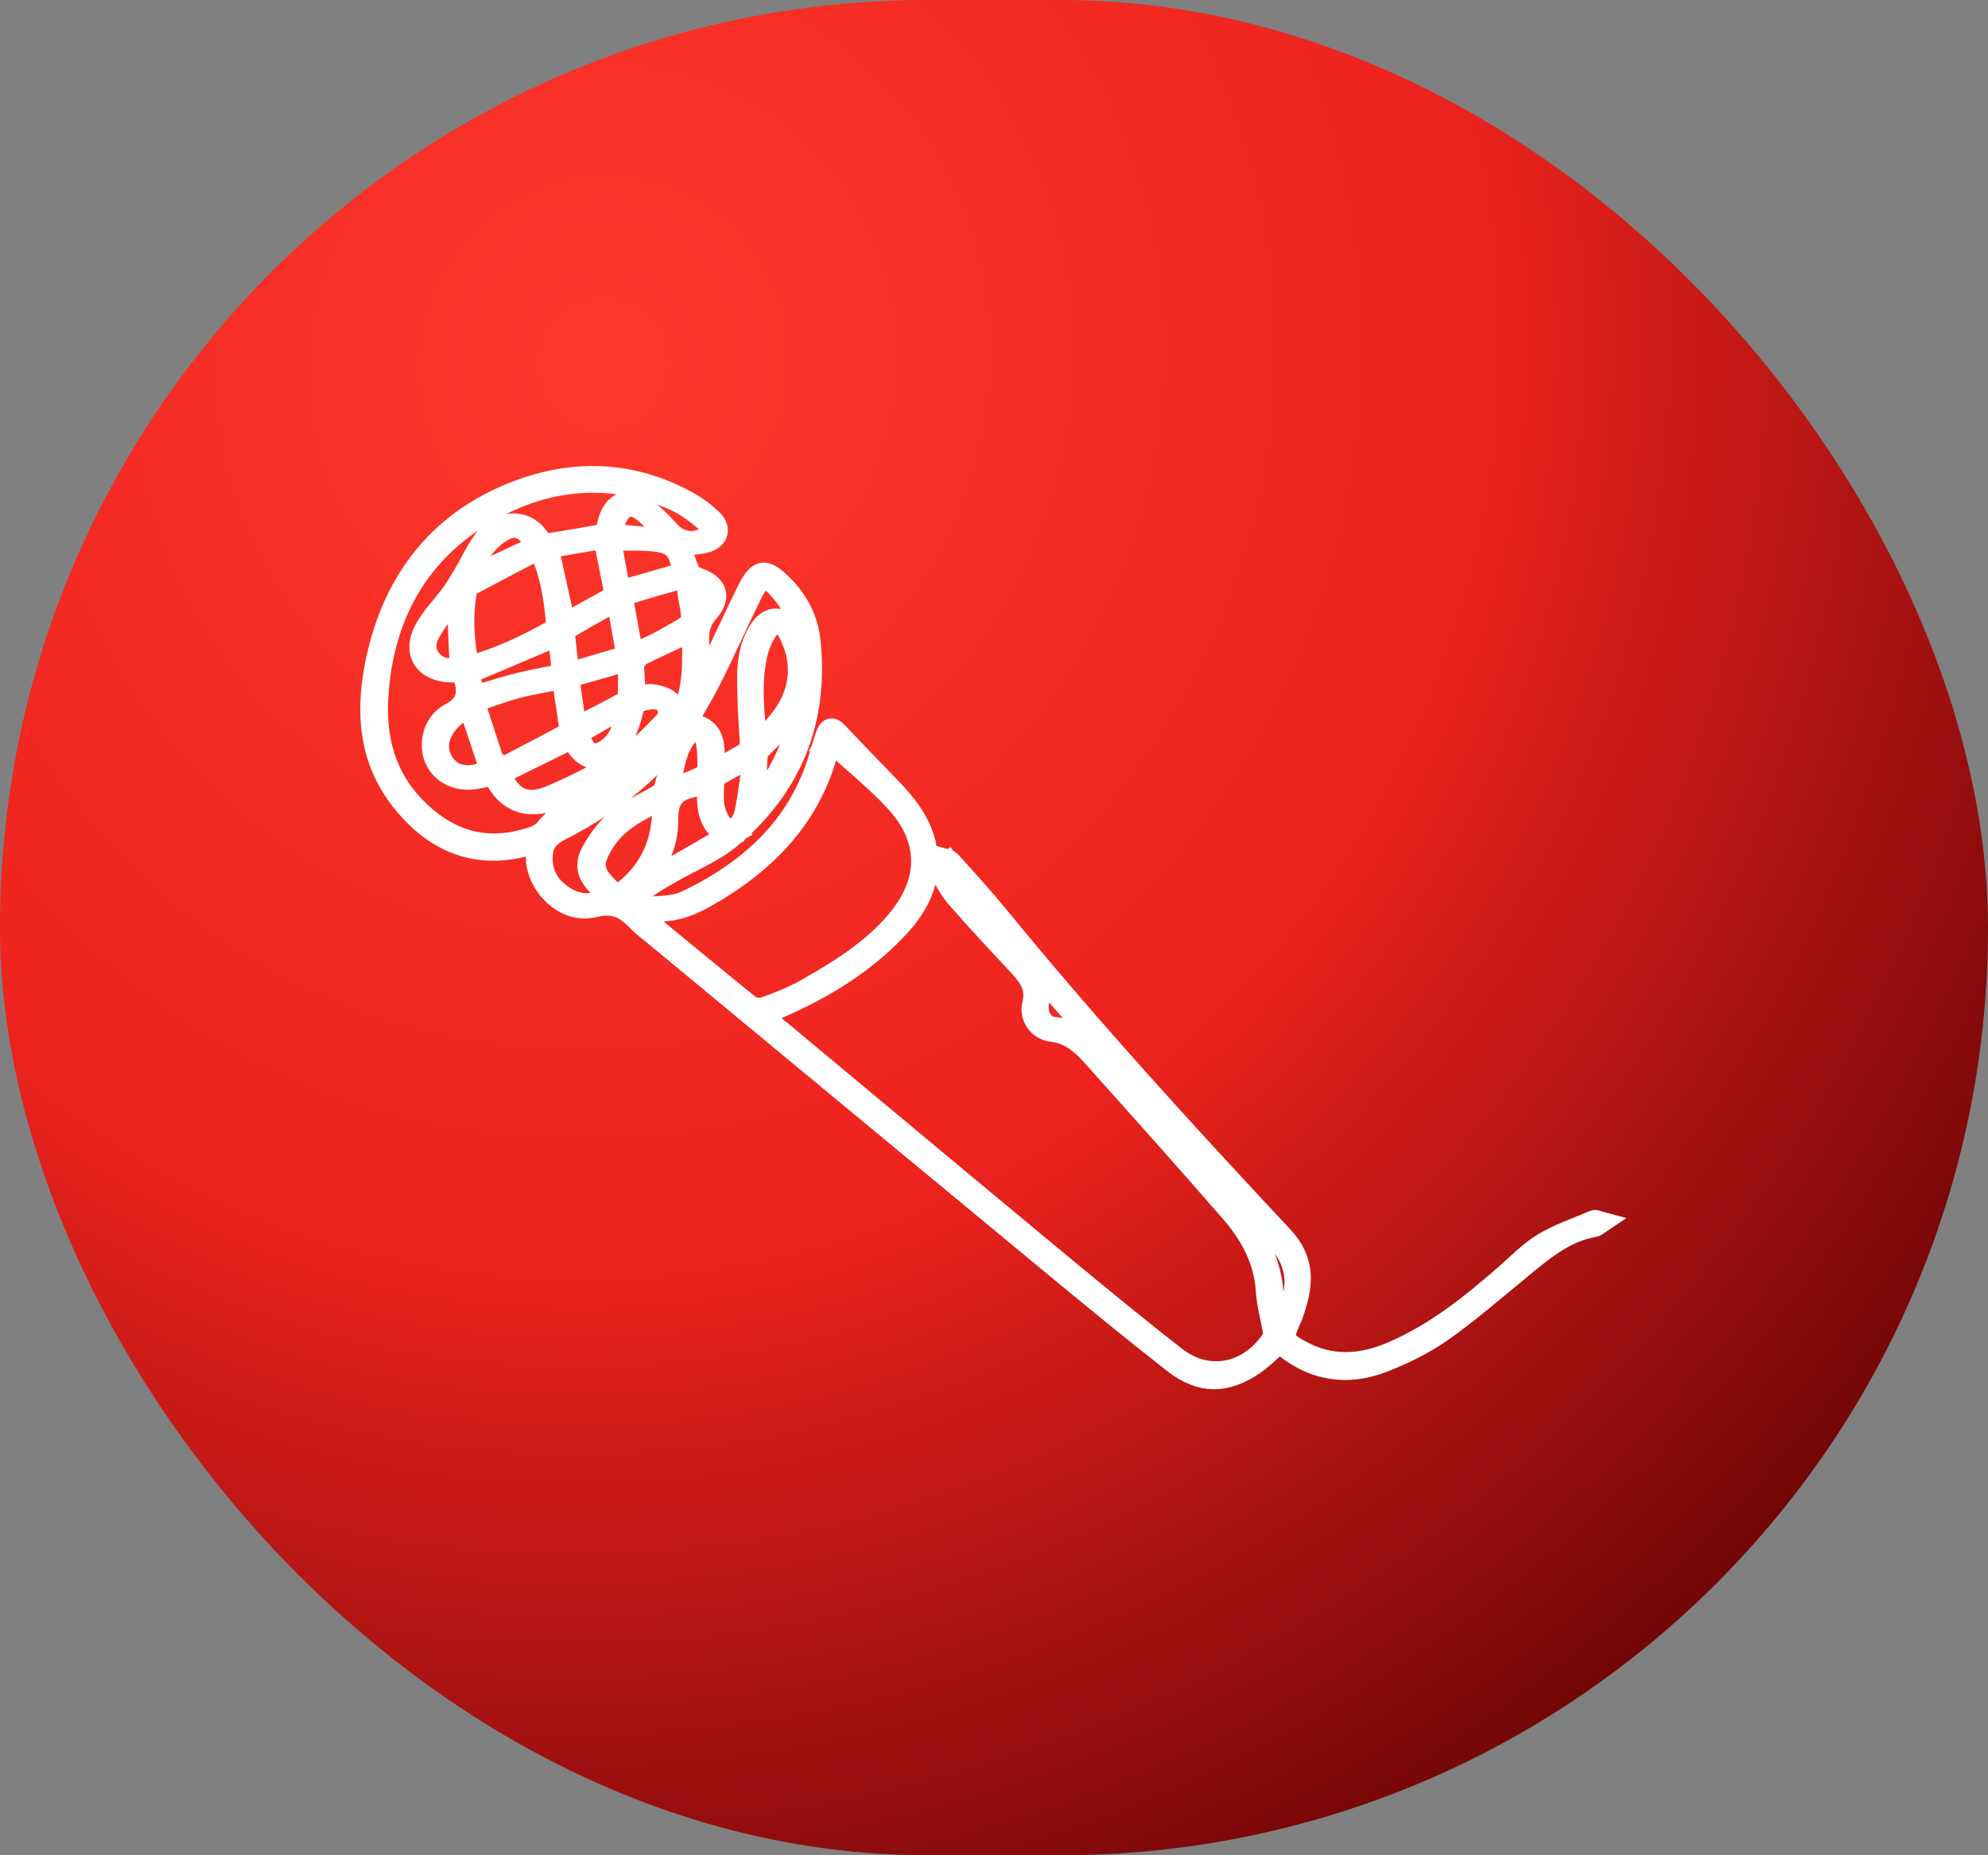
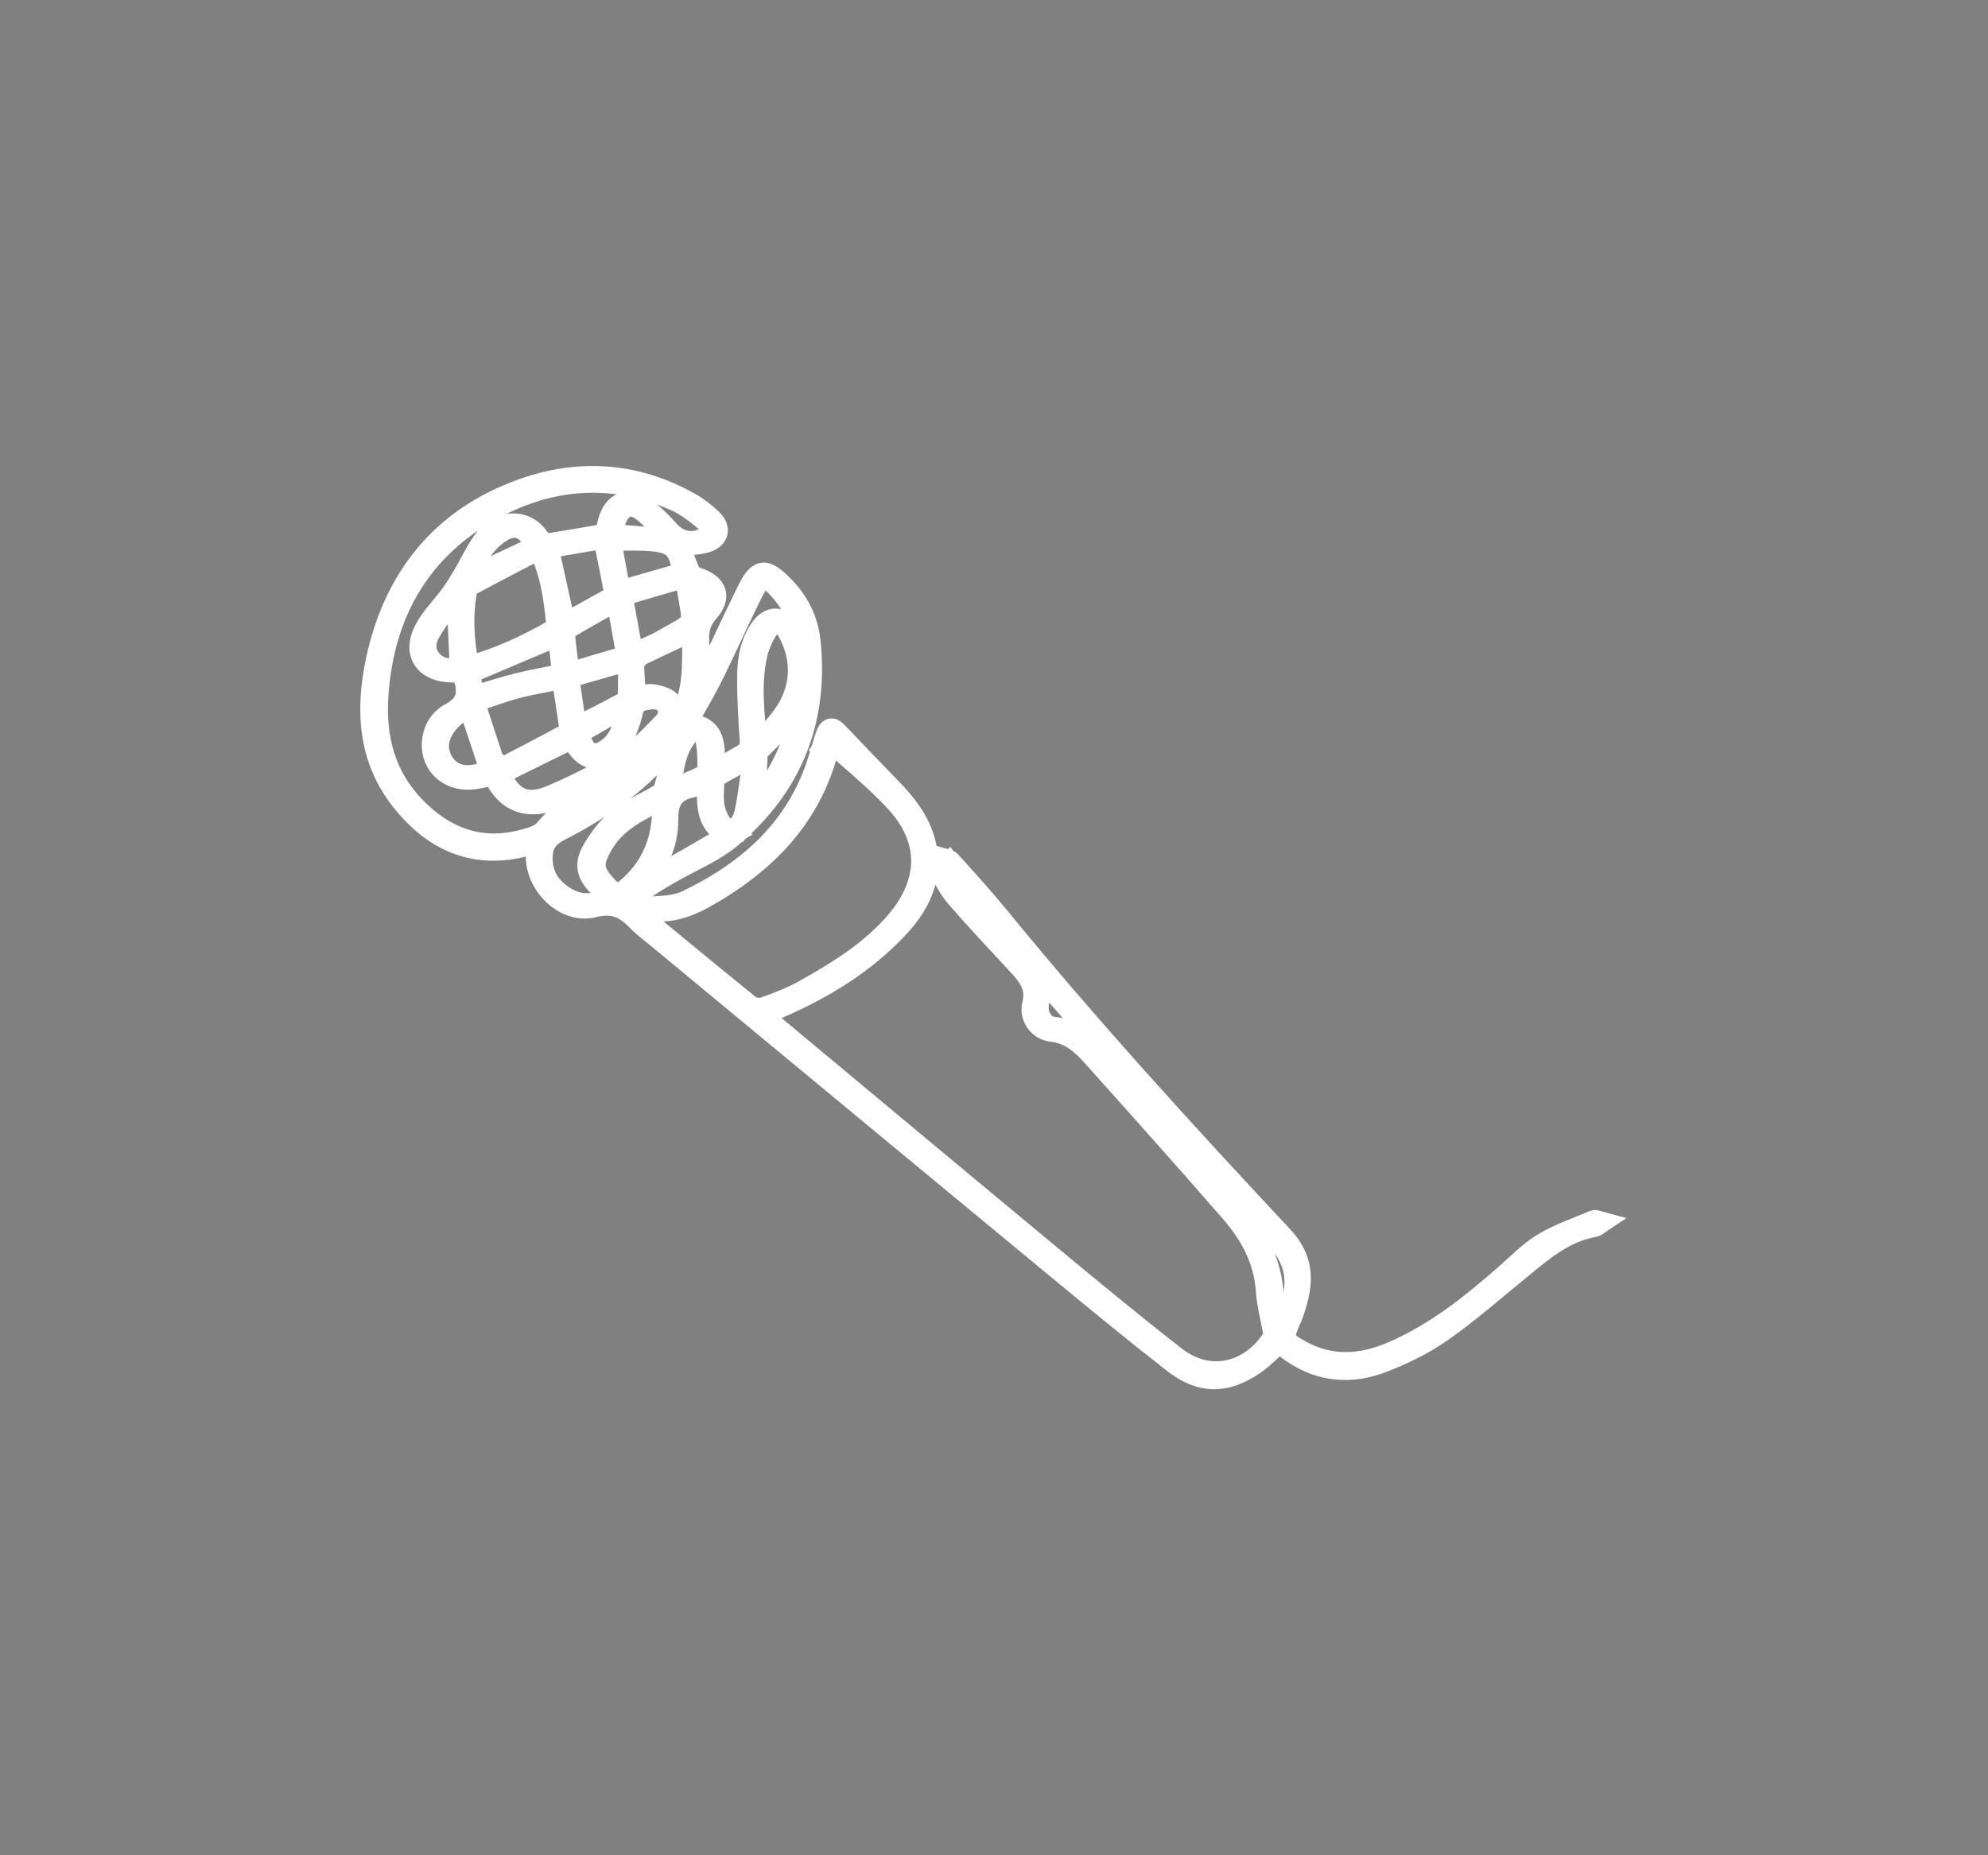
<svg xmlns="http://www.w3.org/2000/svg" width="90" height="84" viewBox="0 0 90 84" fill="none">
  <rect x="0" y="0" width="90" height="84" fill="#808080" stroke="none" />
-   <rect width="90" height="84" rx="42" fill="url(#paint0_radial_3304_33433)" />
  <path d="M24.41 38.087C24.04 38.189 23.718 38.302 23.388 38.366C21.195 38.787 19.509 37.892 18.202 36.244C16.685 34.334 16.58 32.109 17.074 29.842C17.789 26.56 19.587 23.997 22.678 22.571C25.499 21.269 28.405 21.214 31.205 22.784C31.557 22.981 31.885 23.237 32.182 23.511C32.618 23.913 32.52 24.363 31.939 24.531C31.559 24.64 31.144 24.625 30.73 24.666C30.886 25.092 31.025 25.522 31.209 25.932C31.262 26.05 31.435 26.145 31.572 26.192C32.431 26.485 32.637 27.015 32.045 27.69C31.677 28.11 31.581 28.524 31.606 29.047C31.642 29.817 31.616 30.59 31.616 31.343C31.743 31.11 31.909 30.836 32.047 30.549C32.645 29.303 33.222 28.048 33.83 26.807C34.342 25.759 34.627 25.725 35.444 26.551C36.136 27.25 36.552 28.094 36.65 29.054C37.015 32.609 35.829 35.59 33.092 37.891C32.295 38.562 31.272 38.966 30.356 39.497C29.975 39.717 29.587 39.931 29.235 40.192C29.086 40.302 28.892 40.59 28.941 40.682C29.039 40.867 29.295 41.1 29.474 41.09C30.019 41.061 30.613 41.04 31.09 40.812C33.95 39.442 36.162 37.451 37.105 34.318C37.213 33.96 37.312 33.599 37.44 33.249C37.52 33.031 37.647 32.926 37.867 33.159C38.658 33.997 39.46 34.827 40.263 35.654C40.973 36.386 41.611 37.164 41.863 38.181C42.234 39.682 41.633 40.918 40.659 41.965C39.14 43.598 37.259 44.742 35.217 45.623C34.957 45.735 34.663 45.772 34.312 45.863C34.665 46.153 34.987 46.413 35.306 46.679C39.39 50.08 43.468 53.489 47.559 56.88C49.43 58.43 51.301 59.98 53.219 61.47C54.684 62.609 56.528 62.24 57.581 60.684C57.645 60.589 57.696 60.447 57.679 60.339C57.578 59.703 57.395 59.076 57.353 58.439C57.264 57.033 56.626 55.879 55.739 54.858C53.665 52.475 51.558 50.119 49.449 47.765C48.958 47.217 48.407 46.752 47.604 46.665C47.054 46.605 46.631 46.05 46.773 45.482C46.974 44.684 46.588 44.184 46.109 43.67C45.166 42.655 44.216 41.647 43.309 40.602C42.984 40.229 42.758 39.765 42.522 39.324C42.46 39.208 42.532 39.023 42.543 38.868C42.7 38.917 42.91 38.917 43.005 39.022C43.748 39.841 44.493 40.662 45.194 41.518C49.277 46.514 53.628 51.278 58.035 55.989C59.131 57.161 58.929 58.268 58.498 59.518C58.472 59.594 58.436 59.668 58.403 59.743C58.017 60.607 58.047 60.727 58.897 61.189C60.267 61.934 61.64 61.838 63.044 61.236C64.997 60.397 66.616 59.094 68.191 57.717C68.743 57.233 69.261 56.688 69.883 56.315C70.6 55.887 71.412 55.617 72.186 55.285C72.226 55.267 72.291 55.309 72.43 55.346C72.302 55.431 72.248 55.495 72.184 55.506C70.792 55.745 69.787 56.638 68.751 57.486C67.603 58.425 66.484 59.406 65.273 60.257C64.468 60.823 63.554 61.27 62.633 61.631C60.9 62.311 59.305 61.989 57.924 60.751C57.544 61.084 57.185 61.465 56.763 61.755C55.496 62.624 54.363 62.628 53.154 61.686C51.329 60.262 49.541 58.791 47.757 57.317C41.774 52.374 35.799 47.421 29.821 42.471C29.495 42.201 29.149 41.948 28.855 41.646C28.296 41.068 27.761 40.813 26.861 41.04C25.503 41.381 24.105 39.873 24.326 38.493C24.345 38.37 24.376 38.251 24.41 38.087ZM30.703 33.303C30.997 33.062 31.259 32.732 31.719 32.938C32.15 33.133 32.27 33.509 32.303 33.932C32.328 34.243 32.338 34.556 32.359 34.952C32.827 34.674 33.225 34.426 33.634 34.197C33.927 34.033 34.011 33.817 33.987 33.479C33.92 32.541 33.867 31.601 33.871 30.661C33.875 29.879 33.999 29.101 34.475 28.44C34.837 27.94 35.345 27.922 35.753 28.387C35.891 28.543 36.019 28.727 36.085 28.921C36.549 30.279 36.477 31.578 35.537 32.733C35.22 33.121 34.83 33.45 34.482 33.814C34.387 33.913 34.26 34.038 34.253 34.157C34.208 34.965 34.191 35.776 34.165 36.62C35.834 34.451 36.725 32.066 36.448 29.321C36.352 28.38 36.025 27.528 35.403 26.794C34.691 25.954 34.462 25.963 33.973 26.955C33.356 28.207 32.796 29.488 32.166 30.733C31.721 31.612 31.2 32.453 30.712 33.311C30.411 33.645 30.113 33.983 29.807 34.314C28.531 35.694 26.997 36.732 25.33 37.581C24.863 37.819 24.576 38.135 24.53 38.648C24.452 39.508 24.811 40.156 25.532 40.618C26.207 41.05 26.924 41.057 27.676 40.605C27.483 40.435 27.294 40.282 27.123 40.111C26.596 39.579 26.479 39.137 26.856 38.491C27.153 37.982 27.524 37.476 27.978 37.111C28.515 36.678 29.18 36.404 29.782 36.048C29.907 35.975 30.059 35.86 30.093 35.737C30.312 34.93 30.503 34.115 30.704 33.303H30.703ZM37.551 33.499C37.587 33.447 37.622 33.396 37.658 33.344C37.614 33.46 37.556 33.571 37.529 33.69C36.78 36.915 34.681 39.058 31.877 40.627C31.125 41.047 30.312 41.321 29.44 41.193C29.171 41.154 28.869 40.949 28.712 40.728C28.651 40.642 28.892 40.224 29.088 40.098C29.772 39.657 30.496 39.28 31.203 38.875C31.791 38.537 32.377 38.193 33.018 37.819C31.863 37.267 32.099 36.261 32.021 35.32C31.742 35.435 31.515 35.57 31.271 35.623C30.473 35.798 30.201 36.272 30.209 37.072C30.221 38.32 29.68 39.364 28.754 40.206C28.556 40.386 28.349 40.554 28.099 40.767C30.065 42.386 31.983 43.979 33.922 45.547C34.078 45.672 34.41 45.712 34.605 45.641C35.246 45.411 35.891 45.162 36.482 44.828C37.991 43.976 39.465 43.065 40.604 41.725C42.124 39.937 42.15 37.993 40.559 36.276C39.636 35.279 38.561 34.42 37.553 33.499H37.551ZM27.439 24.203C27.484 24 27.518 23.775 27.584 23.562C27.818 22.802 28.389 22.535 29.055 22.959C29.514 23.249 29.912 23.654 30.277 24.061C30.666 24.494 31.234 24.675 31.783 24.44C32.239 24.245 32.34 23.897 31.967 23.582C31.549 23.228 31.098 22.878 30.602 22.653C27.926 21.439 25.197 21.562 22.645 22.853C19.137 24.628 17.328 27.625 17.081 31.536C16.959 33.453 17.421 35.19 18.8 36.591C20.107 37.92 21.676 38.544 23.557 38.089C23.959 37.991 24.452 37.866 24.69 37.579C25.409 36.714 26.322 36.139 27.269 35.592C28.423 34.926 29.443 34.116 30.336 33.121C31.57 31.745 31.356 30.107 31.383 28.51C30.497 28.924 29.658 29.312 28.828 29.717C28.74 29.76 28.651 29.909 28.654 30.006C28.67 30.539 28.715 31.07 28.751 31.619C29.029 31.562 29.293 31.441 29.533 31.477C29.828 31.521 30.221 31.625 30.353 31.837C30.488 32.054 30.429 32.459 30.328 32.736C30.234 32.993 29.988 33.207 29.78 33.409C28.528 34.62 26.99 35.377 25.416 36.062C24.09 36.639 23.023 36.443 22.4 35.146C22.388 35.121 22.352 35.106 22.309 35.071C22.038 35.126 21.754 35.196 21.465 35.237C20.467 35.379 19.65 34.761 19.599 33.841C19.561 33.17 19.876 32.602 20.406 32.321C21.285 31.853 21.233 31.229 20.967 30.481C20.962 30.467 20.948 30.457 20.903 30.399C20.763 30.399 20.587 30.403 20.411 30.399C19.256 30.367 18.712 29.583 19.23 28.561C19.531 27.967 20.039 27.477 20.439 26.929C20.641 26.651 20.818 26.354 20.995 26.058C21.333 25.491 21.602 24.869 22.011 24.36C22.625 23.598 23.834 23.445 24.445 24.481C24.503 24.579 24.704 24.661 24.823 24.643C25.678 24.516 26.528 24.361 27.44 24.205L27.439 24.203ZM24.422 24.823C23.363 25.376 22.356 25.897 21.358 26.433C21.243 26.494 21.116 26.635 21.095 26.756C20.895 27.9 20.954 29.039 21.2 30.213C22.601 29.829 23.861 29.235 25.077 28.542C25.155 28.497 25.235 28.361 25.227 28.276C25.119 27.147 24.984 26.022 24.423 24.824L24.422 24.823ZM57.826 60.218C58.92 58.773 58.903 57.307 57.899 56.199C54.824 52.808 51.73 49.432 48.697 46.003C46.874 43.942 45.149 41.795 43.383 39.684C43.221 39.49 43.082 39.275 42.934 39.07C42.853 39.136 42.772 39.2 42.691 39.266C42.943 39.662 43.148 40.099 43.455 40.448C44.432 41.562 45.447 42.643 46.45 43.735C46.87 44.192 47.168 44.651 47.004 45.344C46.868 45.92 47.2 46.489 47.675 46.533C48.696 46.63 49.307 47.291 49.917 47.972C51.722 49.985 53.508 52.016 55.324 54.02C56.686 55.523 57.719 57.147 57.624 59.276C57.611 59.552 57.74 59.833 57.826 60.218ZM22.476 34.94C23.618 34.343 24.642 33.813 25.656 33.266C25.744 33.22 25.827 33.053 25.814 32.955C25.715 32.206 25.592 31.461 25.473 30.694C24.763 30.836 24.085 30.94 23.425 31.113C22.772 31.285 22.137 31.527 21.435 31.758C21.787 32.833 22.108 33.813 22.477 34.941L22.476 34.94ZM22.616 35.021C23.103 36.165 23.8 36.539 24.934 36.059C26.1 35.567 27.238 34.98 28.314 34.316C28.978 33.905 29.524 33.292 30.081 32.728C30.336 32.469 30.369 32.066 30.102 31.794C29.959 31.648 29.639 31.587 29.421 31.623C29.083 31.68 28.728 31.692 28.611 32.218C28.48 32.814 28.216 33.432 27.842 33.911C27.329 34.568 26.538 34.436 26.101 33.734C26.028 33.616 25.952 33.5 25.893 33.406C24.771 33.959 23.693 34.49 22.615 35.022L22.616 35.021ZM34.229 33.603C34.285 33.638 34.341 33.672 34.397 33.708C34.855 33.132 35.41 32.608 35.749 31.97C36.338 30.861 36.299 29.684 35.686 28.57C35.411 28.07 35.012 28.055 34.702 28.534C34.488 28.866 34.327 29.256 34.239 29.643C33.942 30.959 34.108 32.284 34.228 33.604L34.229 33.603ZM25.555 28.269C26.282 27.869 27.009 27.473 27.73 27.066C27.795 27.029 27.864 26.907 27.852 26.839C27.699 26.035 27.532 25.233 27.352 24.343C26.469 24.495 25.587 24.645 24.788 24.782C25.058 26.009 25.303 27.125 25.556 28.268L25.555 28.269ZM30.017 36.148C28.925 36.661 27.888 37.157 27.269 38.211C26.728 39.132 26.812 39.512 27.566 40.261C27.88 40.573 28.09 40.507 28.38 40.262C29.639 39.2 30.105 37.831 30.017 36.148ZM28.626 29.645C29.107 29.427 29.552 29.265 29.957 29.035C31.677 28.056 31.398 28.439 31.132 26.575C31.087 26.261 30.938 26.129 30.646 26.212C29.807 26.448 28.975 26.701 28.136 26.949C28.311 27.907 28.461 28.732 28.627 29.645H28.626ZM25.74 30.506C26.639 30.24 27.494 29.988 28.408 29.718C28.255 28.854 28.11 28.037 27.951 27.137C27.141 27.595 26.415 27.996 25.703 28.42C25.609 28.477 25.529 28.655 25.537 28.768C25.582 29.317 25.661 29.862 25.74 30.505V30.506ZM25.297 28.731C23.936 29.309 22.598 29.877 21.217 30.463C21.284 30.793 21.363 31.178 21.438 31.555C22.16 31.345 22.809 31.133 23.47 30.969C24.129 30.805 24.801 30.688 25.498 30.544C25.427 29.907 25.361 29.315 25.297 28.731H25.297ZM28.046 26.792C29.051 26.505 29.996 26.235 30.95 25.962C30.761 24.762 30.5 24.509 29.252 24.442C28.74 24.415 28.225 24.437 27.616 24.437C27.766 25.257 27.91 26.046 28.046 26.792ZM28.476 29.863C27.49 30.145 26.637 30.389 25.718 30.653C25.831 31.43 25.942 32.193 26.056 32.98C26.848 32.572 27.544 32.224 28.227 31.851C28.341 31.789 28.458 31.62 28.465 31.494C28.491 30.981 28.476 30.465 28.476 29.863ZM21.249 31.954C20.07 32.563 19.559 33.542 19.962 34.372C20.355 35.183 21.179 35.366 22.222 34.874C21.9 33.91 21.58 32.946 21.249 31.954ZM34.129 34.313C34.069 34.301 34.008 34.289 33.949 34.278C33.465 34.541 32.978 34.799 32.502 35.075C32.407 35.13 32.297 35.257 32.294 35.354C32.279 35.789 32.228 36.245 32.333 36.657C32.42 36.996 32.66 37.491 32.919 37.551C33.382 37.658 33.67 37.191 33.756 36.771C33.922 35.96 34.01 35.132 34.129 34.312V34.313ZM20.86 30.251C20.81 29.148 20.761 28.068 20.713 26.987C20.682 26.963 20.65 26.937 20.62 26.913C20.226 27.475 19.795 28.017 19.45 28.607C19.206 29.026 19.156 29.517 19.526 29.925C19.892 30.332 20.368 30.356 20.86 30.25V30.251ZM21.214 26.204C22.273 25.707 23.295 25.227 24.316 24.747C23.872 23.848 23.338 23.619 22.635 24.081C21.871 24.582 21.466 25.338 21.215 26.206L21.214 26.204ZM30.313 35.829C30.904 35.575 31.383 35.378 31.85 35.158C31.949 35.112 32.07 34.979 32.07 34.886C32.072 34.436 32.077 33.978 31.993 33.54C31.956 33.344 31.737 33.092 31.555 33.045C31.411 33.009 31.141 33.209 31.022 33.372C30.518 34.066 30.44 34.89 30.312 35.828L30.313 35.829ZM28.473 31.868C27.66 32.328 26.967 32.719 26.279 33.117C26.218 33.152 26.134 33.265 26.15 33.297C26.288 33.567 26.403 33.873 26.616 34.07C26.733 34.178 27.064 34.173 27.235 34.091C28.107 33.673 28.277 32.848 28.473 31.868ZM30.209 24.43C30.245 24.384 30.281 24.338 30.316 24.292C29.933 23.91 29.576 23.495 29.159 23.155C28.604 22.703 28.125 22.848 27.86 23.509C27.772 23.727 27.744 23.967 27.684 24.221C28.564 24.295 29.387 24.362 30.209 24.43ZM25.357 37.068L25.518 37.307C26.639 36.55 27.759 35.793 28.881 35.037C28.843 34.983 28.807 34.928 28.77 34.875C27.631 35.606 26.494 36.337 25.357 37.068ZM31.467 26.203C31.417 26.249 31.368 26.296 31.318 26.343C31.4 26.839 31.484 27.334 31.566 27.829C31.63 27.842 31.694 27.855 31.758 27.869C31.872 27.523 32.092 27.169 32.065 26.834C32.046 26.609 31.678 26.412 31.467 26.203Z" fill="white" stroke="white" />
  <defs>
    <radialGradient id="paint0_radial_3304_33433" cx="0" cy="0" r="1" gradientUnits="userSpaceOnUse" gradientTransform="translate(26.591 16.704) rotate(49.171) scale(78.214 79.184)">
      <stop stop-color="#FE382B" />
      <stop offset="0.502" stop-color="#EE231E" />
      <stop offset="1" stop-color="#6B0406" />
    </radialGradient>
  </defs>
</svg>